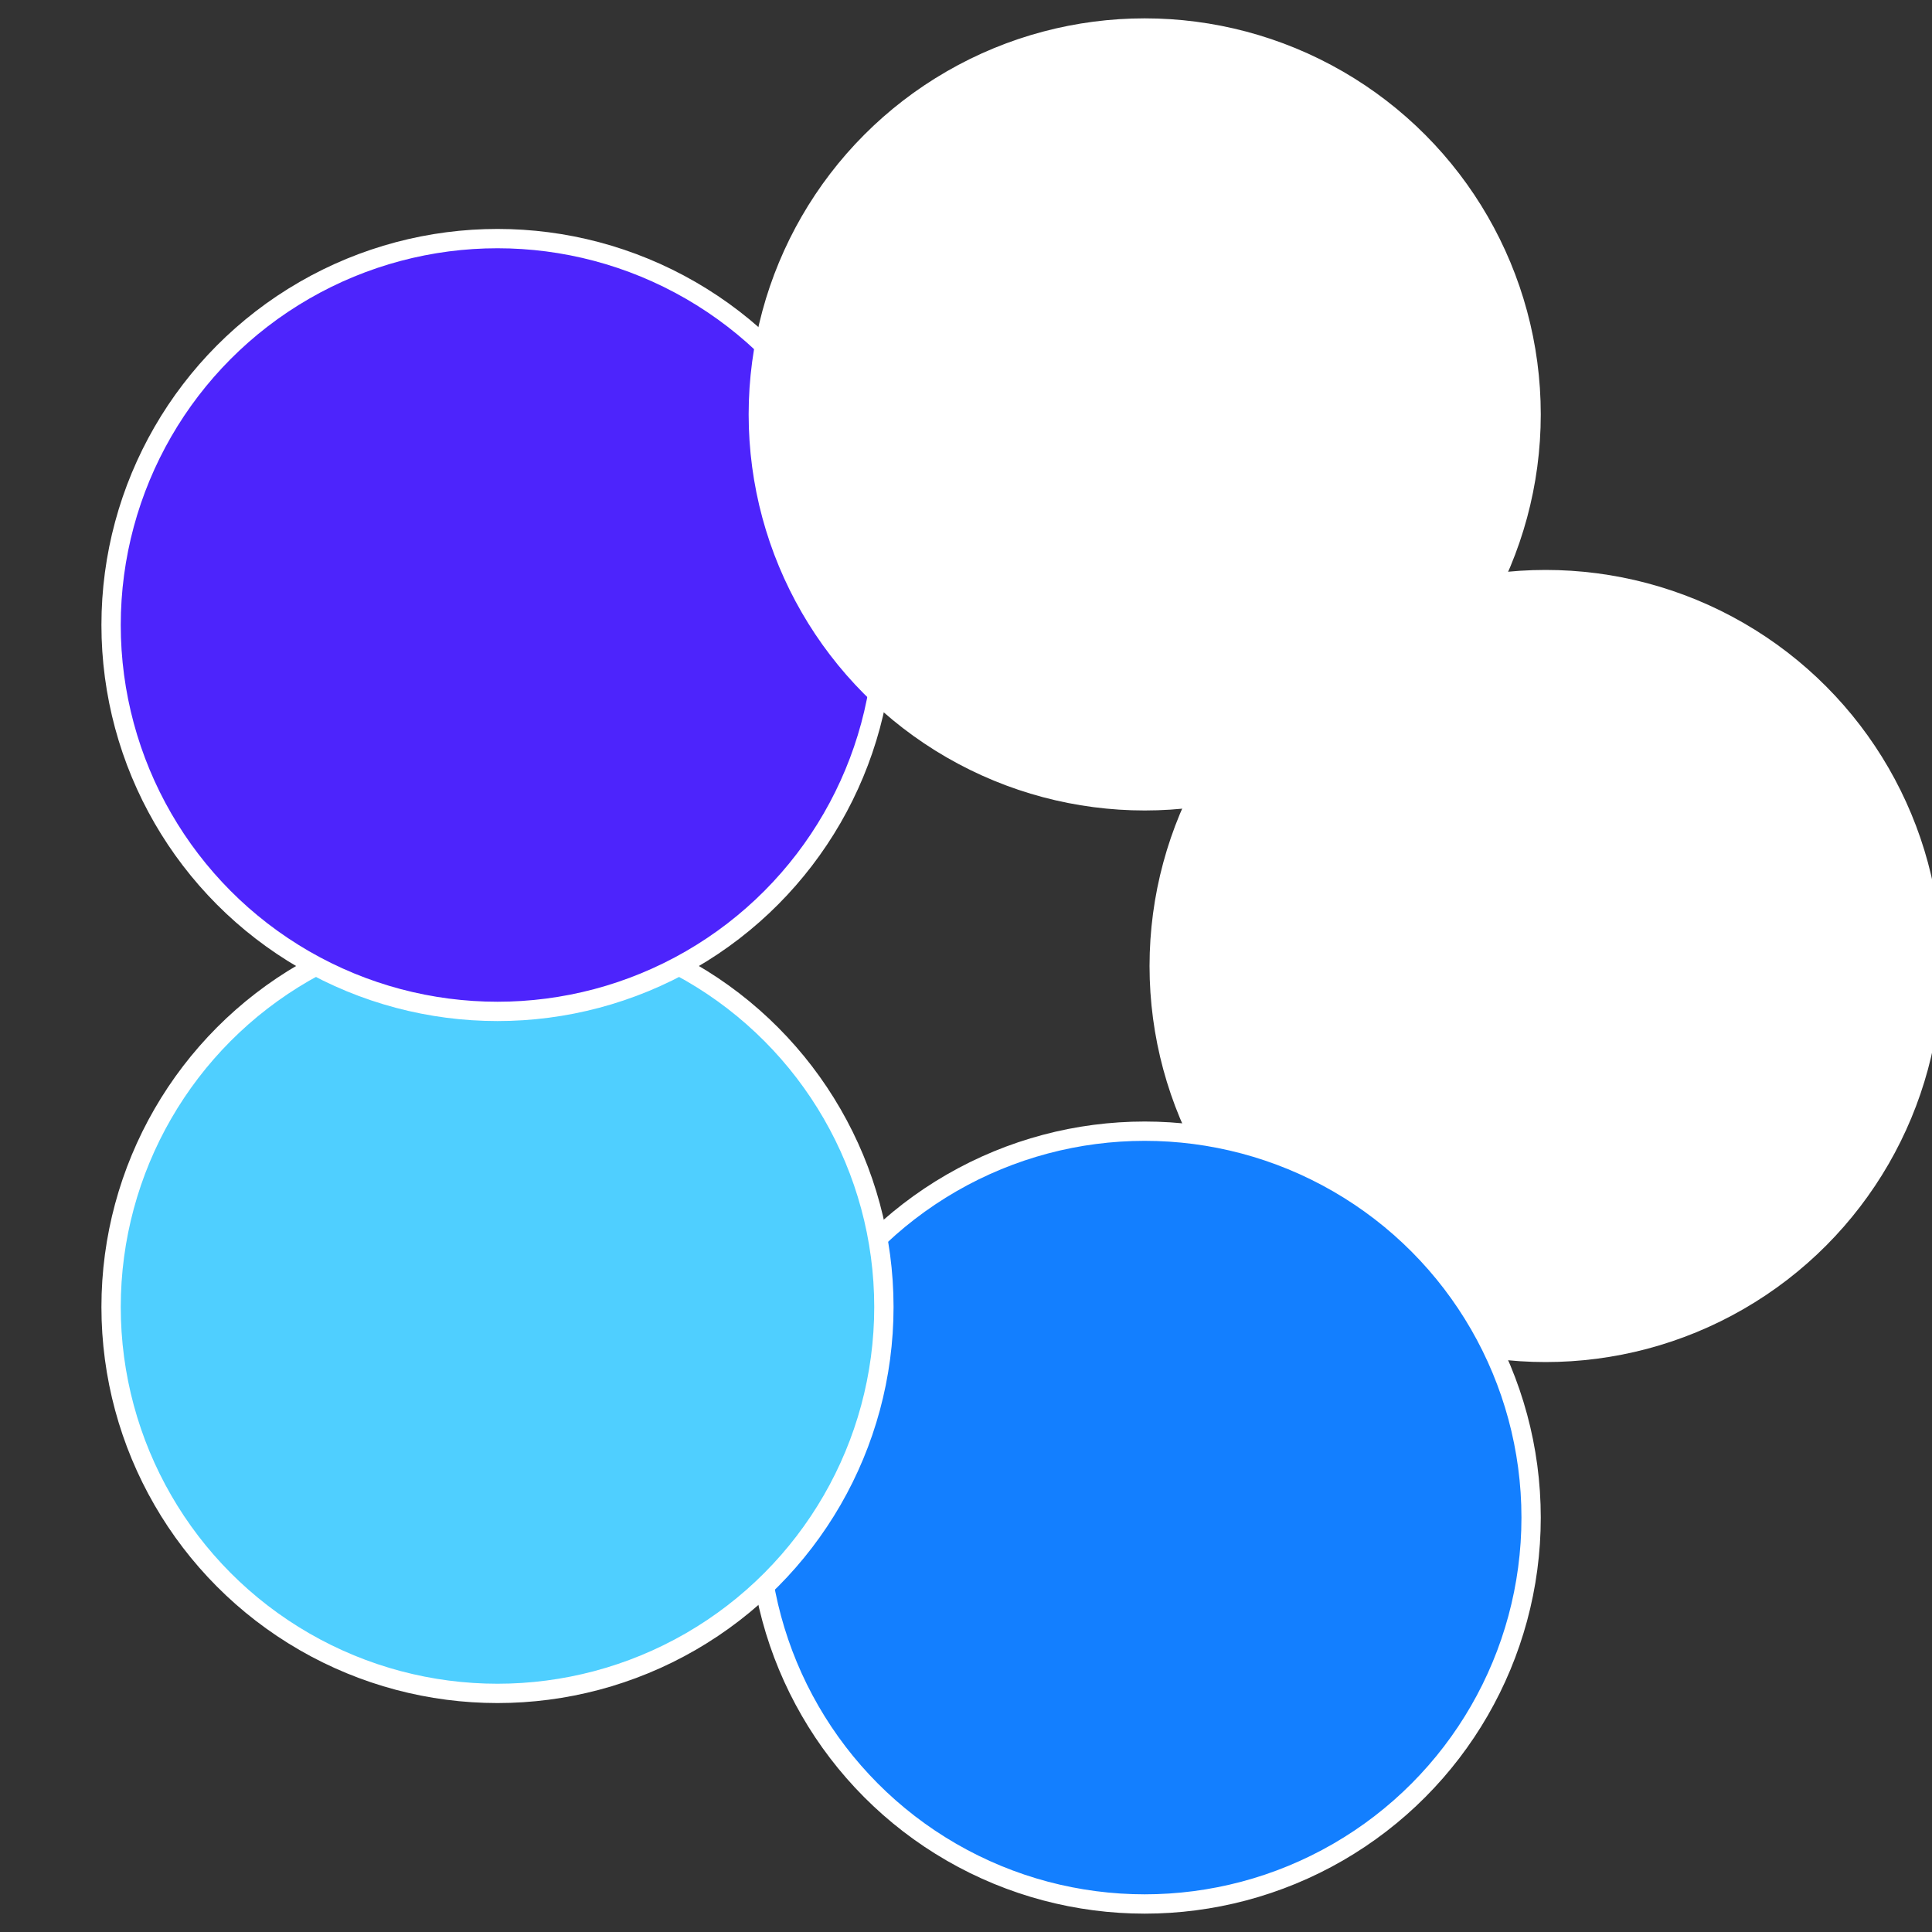
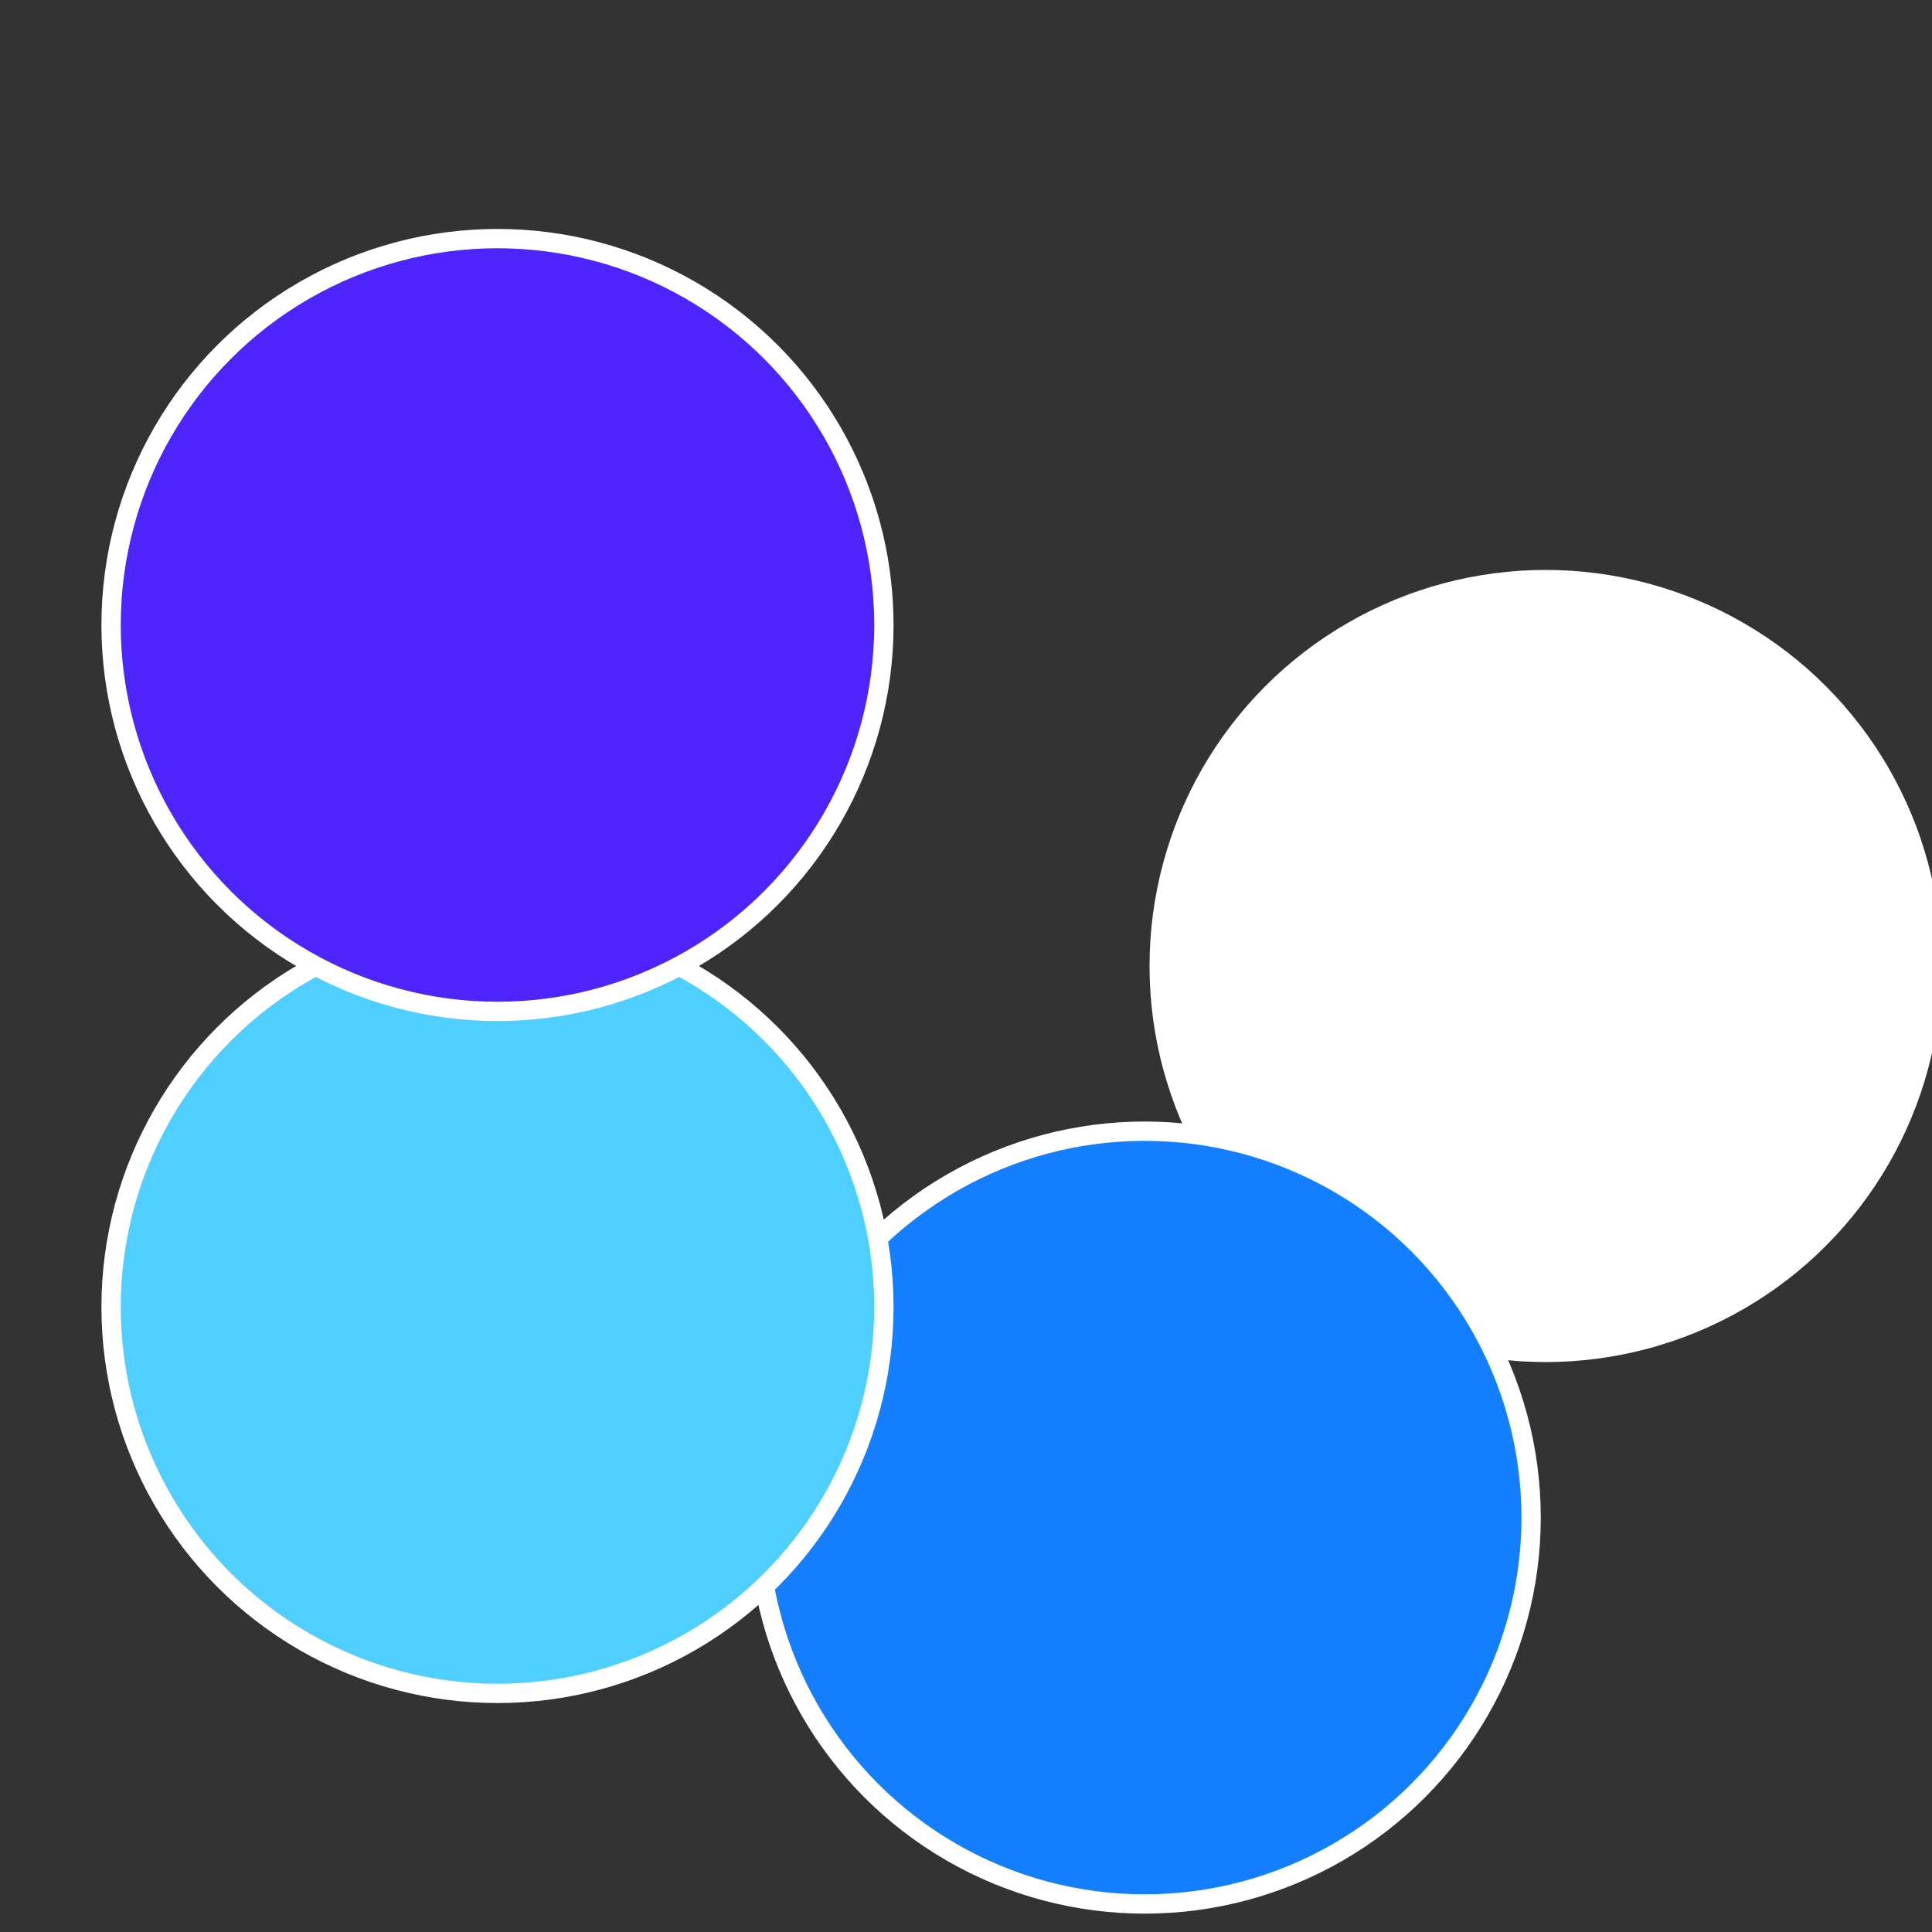
<svg xmlns="http://www.w3.org/2000/svg" width="500" height="500" viewBox="-1 -1 2 2">
  <rect x="-1" y="-1" width="2" height="2" fill="#333333" stroke="none" />
  <circle cx="0.6" cy="0" r="0.4" fill="#fffffffffffffb27e44fc" stroke="#fff" stroke-width="1%" />
  <circle cx="0.185" cy="0.571" r="0.4" fill="#137fffffffffffffb274fc" stroke="#fff" stroke-width="1%" />
  <circle cx="-0.485" cy="0.353" r="0.4" fill="#4fcfffffffffffffb27fffffffffffffcf5" stroke="#fff" stroke-width="1%" />
  <circle cx="-0.485" cy="-0.353" r="0.4" fill="#4d24fcfffffffffffffb27" stroke="#fff" stroke-width="1%" />
-   <circle cx="0.185" cy="-0.571" r="0.4" fill="#fffffffffffffb274fcfffffffffffffd49" stroke="#fff" stroke-width="1%" />
</svg>